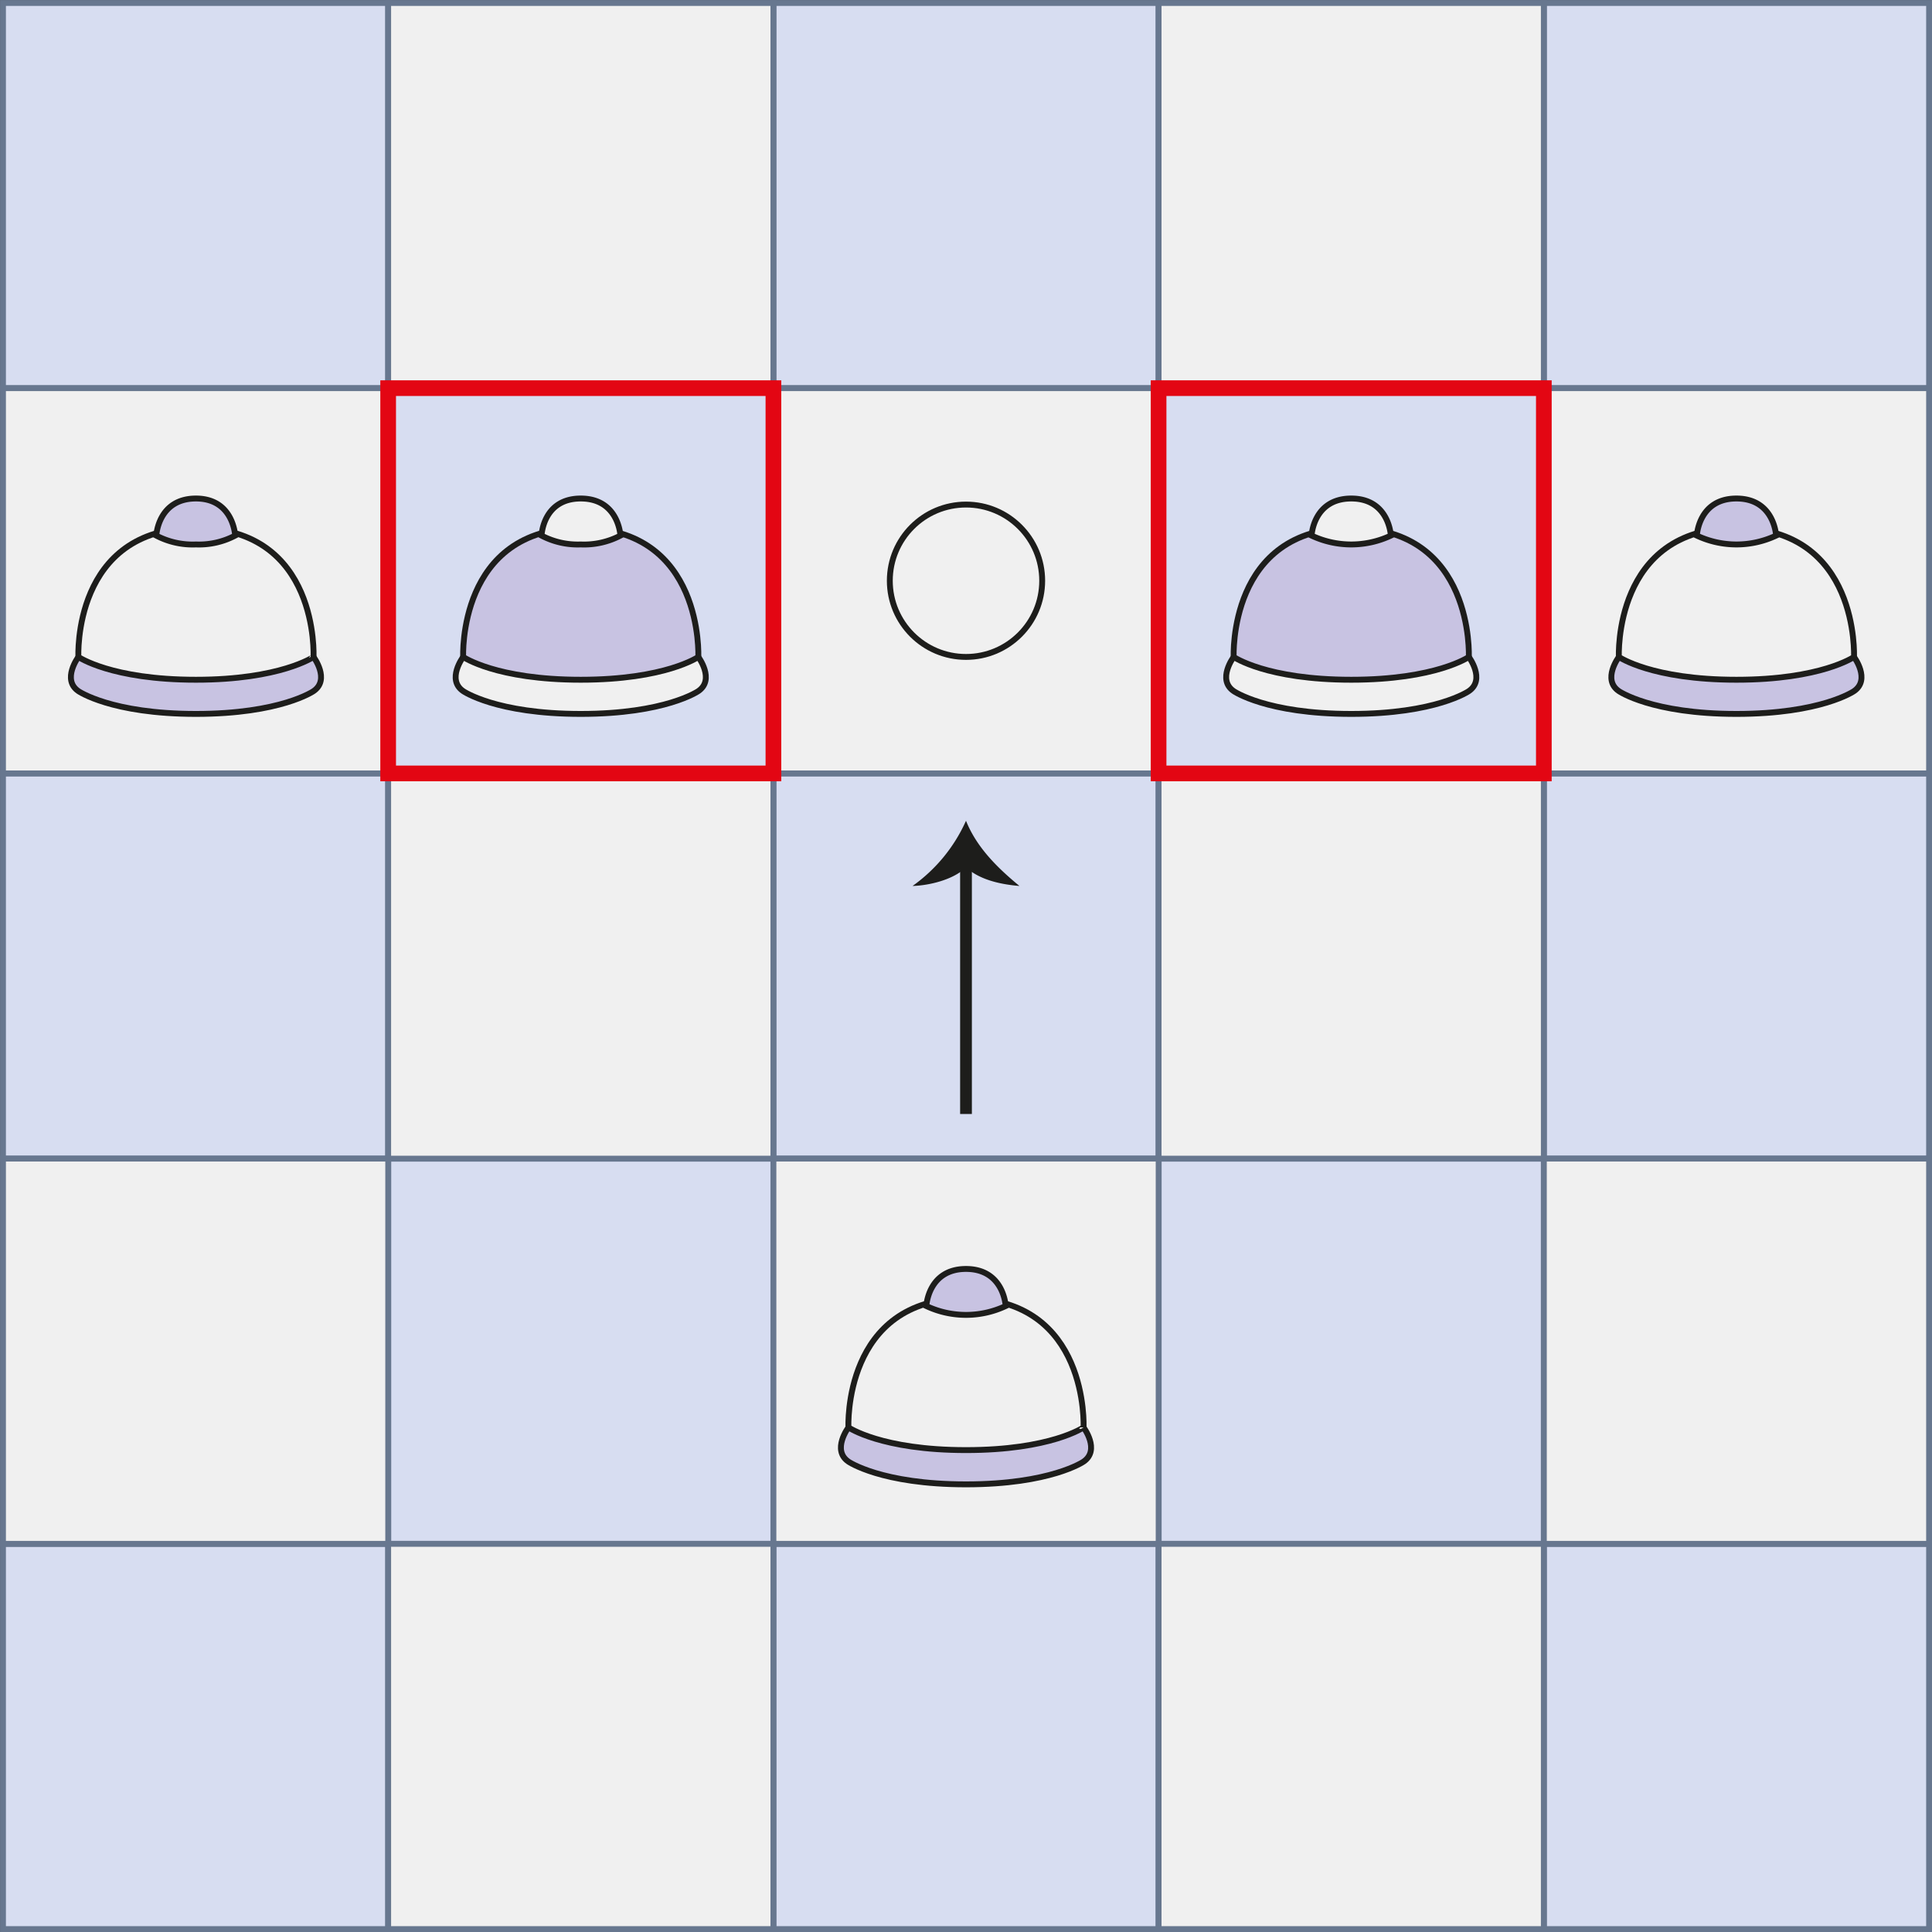
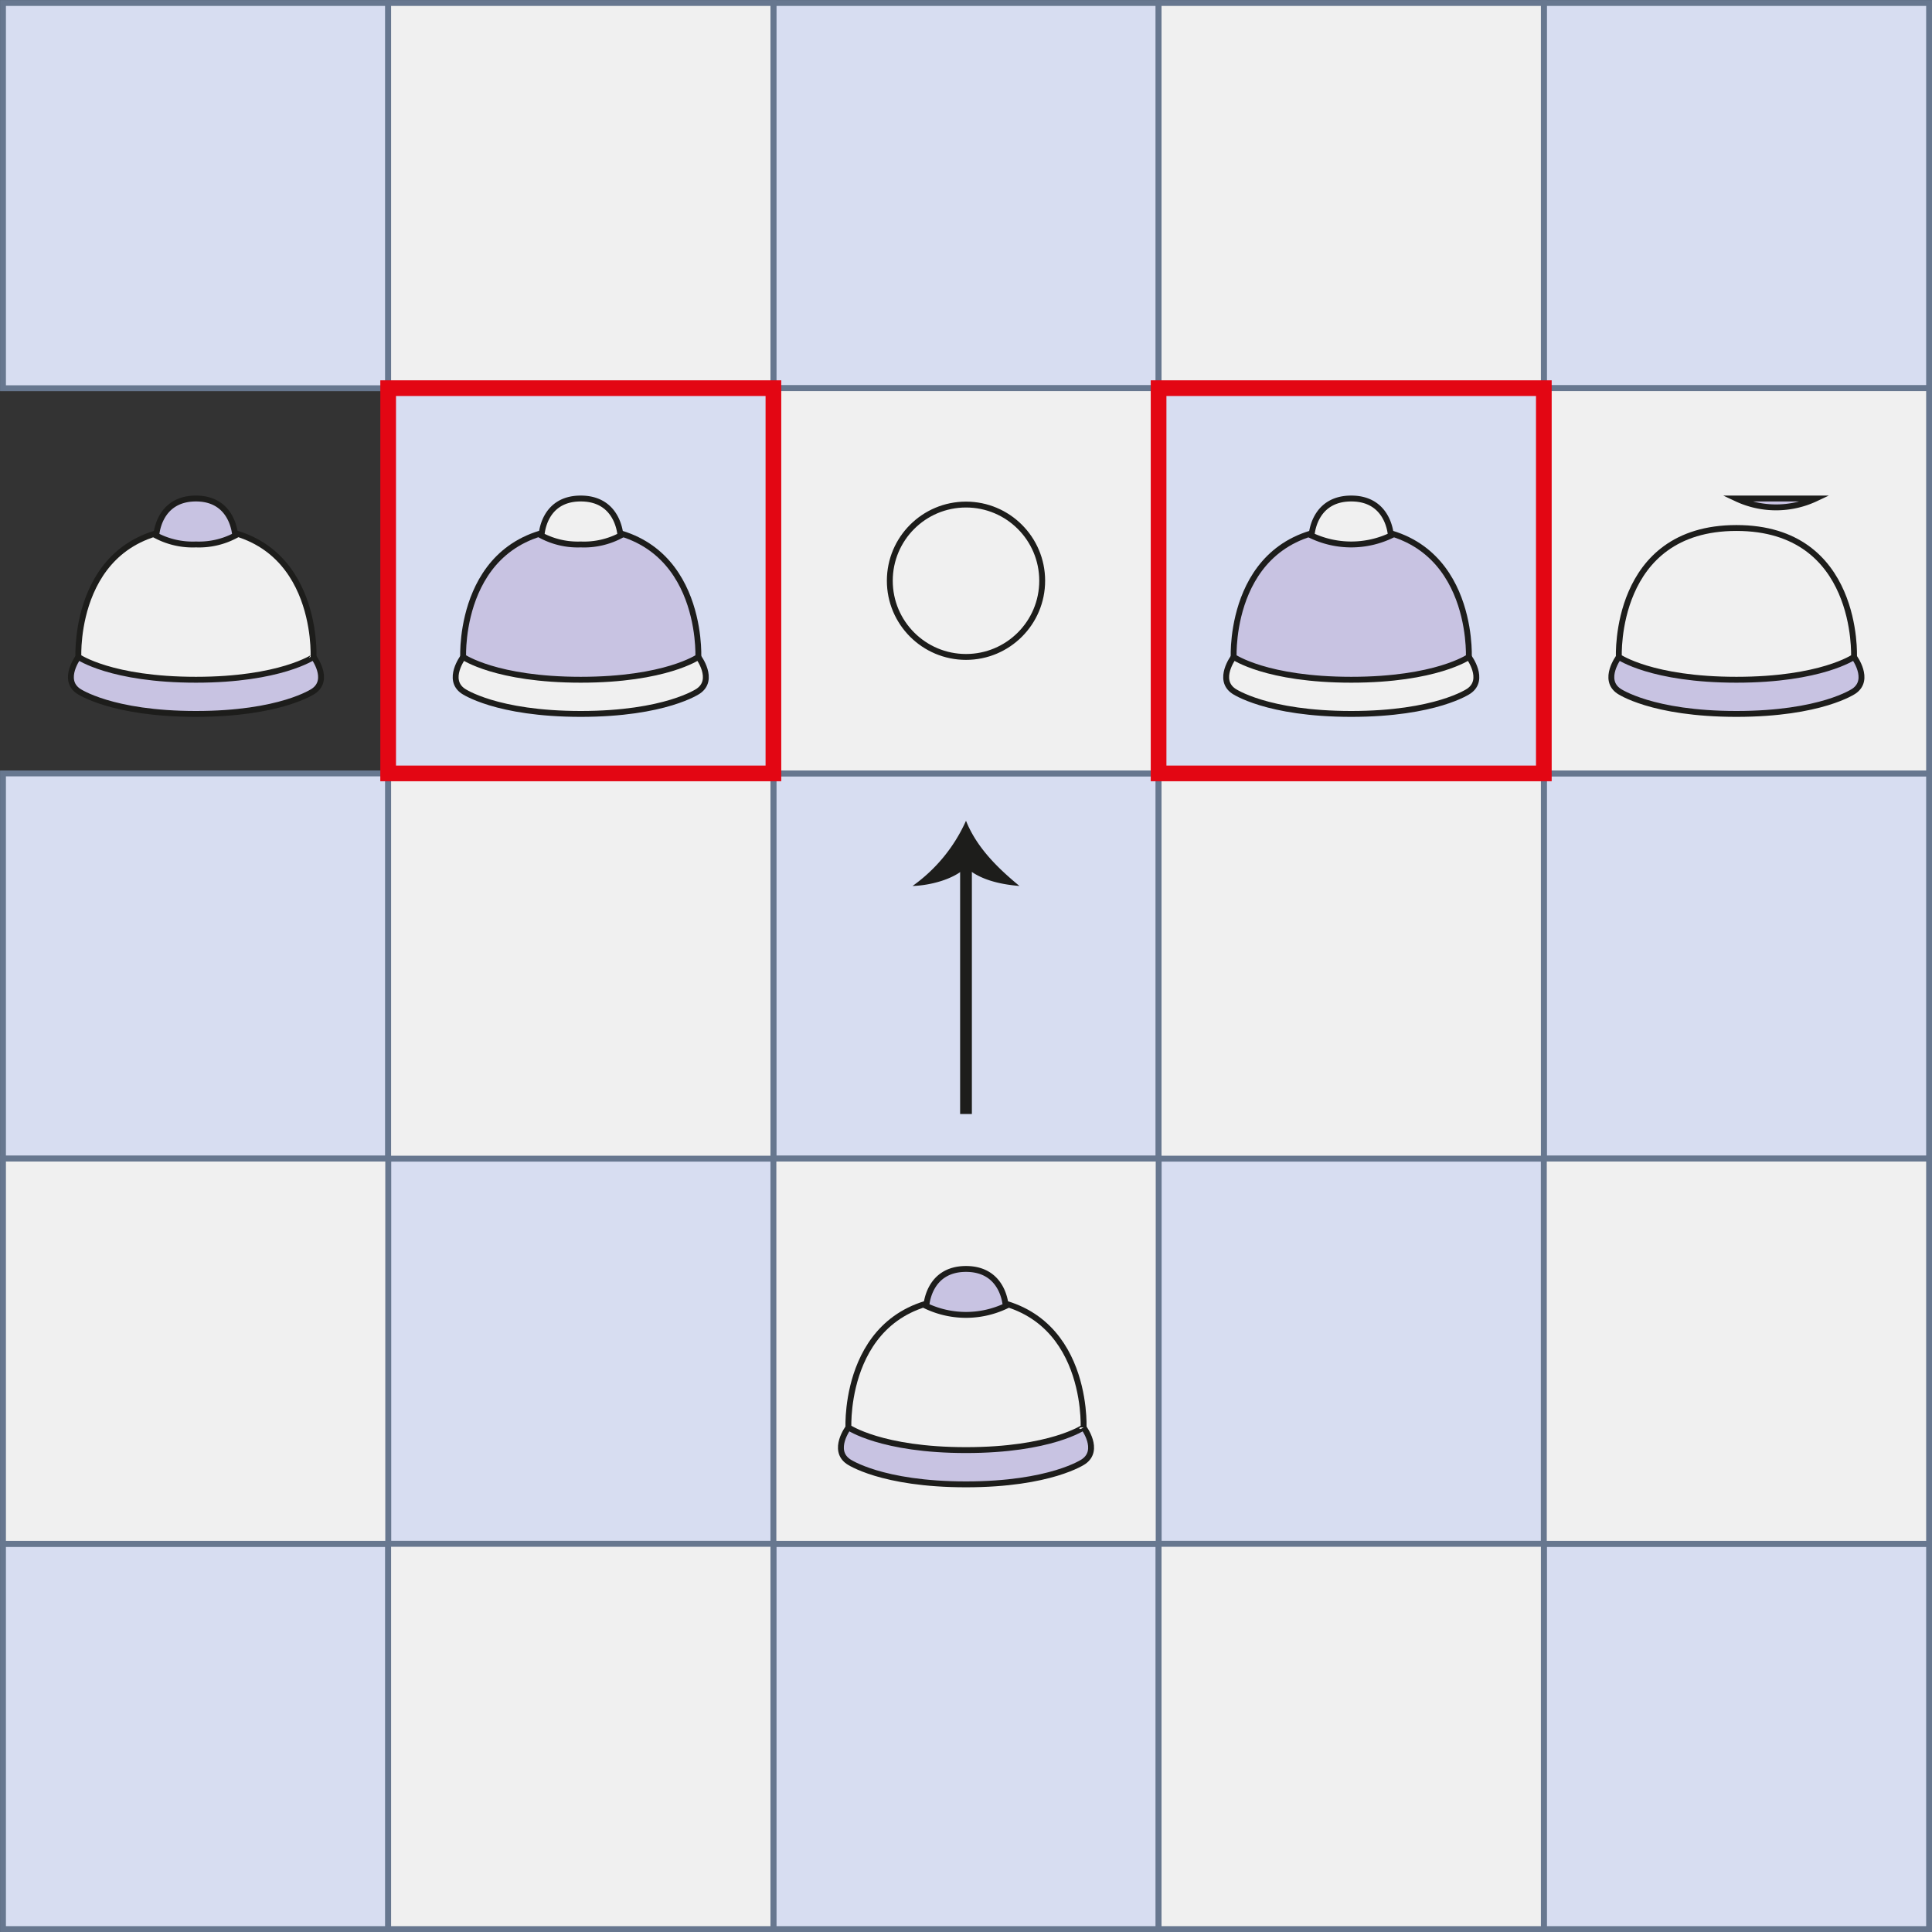
<svg xmlns="http://www.w3.org/2000/svg" viewBox="0 0 246.48 246.48">
  <rect x="0" y="0" width="246.48" height="246.48" fill="#333333" stroke="none" />
  <defs>
    <style>
      .cls-1 {
        fill: #d7ddf1;
      }

      .cls-1, .cls-2 {
        stroke: #67778f;
      }

      .cls-1, .cls-10, .cls-2, .cls-4, .cls-5, .cls-7, .cls-9 {
        stroke-miterlimit: 10;
      }

      .cls-1, .cls-2, .cls-4, .cls-5, .cls-9 {
        stroke-width: 0.75px;
      }

      .cls-2, .cls-5, .cls-6 {
        fill: #f0f0f0;
      }

      .cls-10, .cls-3, .cls-7, .cls-9 {
        fill: none;
      }

      .cls-4 {
        fill: #c8c3e2;
      }

      .cls-4, .cls-5, .cls-7, .cls-9 {
        stroke: #1d1d1b;
      }

      .cls-7 {
        stroke-width: 1.5px;
      }

      .cls-8 {
        fill: #1d1d1b;
      }

      .cls-10 {
        stroke: #e30613;
        stroke-width: 2px;
      }
    </style>
  </defs>
  <title>mv4</title>
  <g id="Layer_2" data-name="Layer 2">
    <g id="Layer_1-2" data-name="Layer 1">
      <g>
        <g>
          <rect class="cls-1" x="49.52" y="147.81" width="49.15" height="49.15" />
          <rect class="cls-1" x="147.81" y="147.81" width="49.15" height="49.15" />
          <rect class="cls-1" x="0.38" y="0.38" width="49.15" height="49.15" />
          <rect class="cls-1" x="49.52" y="49.52" width="49.15" height="49.15" />
          <rect class="cls-1" x="98.67" y="98.67" width="49.15" height="49.15" />
          <rect class="cls-1" x="98.67" y="0.38" width="49.15" height="49.15" />
          <rect class="cls-1" x="0.38" y="98.67" width="49.15" height="49.15" />
          <rect class="cls-1" x="0.38" y="196.96" width="49.15" height="49.15" />
          <rect class="cls-1" x="98.67" y="196.96" width="49.15" height="49.15" />
          <rect class="cls-1" x="196.96" y="196.96" width="49.15" height="49.15" />
          <rect class="cls-1" x="147.81" y="49.52" width="49.15" height="49.15" />
          <rect class="cls-1" x="196.96" y="0.38" width="49.15" height="49.15" />
          <rect class="cls-1" x="196.96" y="98.67" width="49.15" height="49.15" />
          <rect class="cls-2" x="147.81" y="98.67" width="49.15" height="49.15" />
          <rect class="cls-2" x="98.67" y="147.81" width="49.15" height="49.15" />
          <rect class="cls-2" x="0.38" y="147.81" width="49.15" height="49.15" />
          <rect class="cls-2" x="49.52" y="0.38" width="49.15" height="49.15" />
-           <rect class="cls-2" x="0.38" y="49.52" width="49.15" height="49.15" />
          <rect class="cls-2" x="98.67" y="49.52" width="49.15" height="49.15" />
          <rect class="cls-2" x="49.52" y="98.67" width="49.15" height="49.15" />
          <rect class="cls-2" x="49.52" y="196.96" width="49.15" height="49.15" />
          <rect class="cls-2" x="147.81" y="196.96" width="49.15" height="49.15" />
          <rect class="cls-2" x="196.96" y="147.81" width="49.15" height="49.15" />
          <rect class="cls-2" x="196.96" y="49.52" width="49.15" height="49.15" />
          <rect class="cls-2" x="147.81" y="0.38" width="49.15" height="49.15" />
        </g>
        <g>
          <rect class="cls-3" x="98.67" y="147.81" width="49.15" height="49.15" transform="translate(246.48 344.77) rotate(180)" />
          <g>
            <path class="cls-4" d="M123.24,182.11h-15s-2.16,2.87,0,4.36c0,0,4.18,2.9,15,2.9s15-2.9,15-2.9c2.16-1.49,0-4.36,0-4.36Z" />
            <path class="cls-5" d="M123.24,185c-10.81,0-15-2.9-15-2.9s-.75-16.46,15-16.46,15,16.46,15,16.46S134.06,185,123.24,185Z" />
            <path class="cls-4" d="M123.24,161.89c-4.84,0-5.06,4.73-5.06,4.73a11.89,11.89,0,0,0,10.12,0S128.08,161.89,123.24,161.89Z" />
          </g>
        </g>
        <g>
          <rect class="cls-3" x="0.38" y="49.52" width="49.15" height="49.15" transform="translate(49.9 148.19) rotate(180)" />
          <g>
            <path class="cls-4" d="M25,83.81H10s-2.15,2.88,0,4.36c0,0,4.18,2.91,15,2.91s15-2.91,15-2.91c2.16-1.48,0-4.36,0-4.36Z" />
            <path class="cls-5" d="M25,86.72c-10.82,0-15-2.91-15-2.91S9.21,67.36,25,67.36s15,16.45,15,16.45S35.76,86.72,25,86.72Z" />
            <path class="cls-4" d="M25,63.6c-4.84,0-5.06,4.73-5.06,4.73A10,10,0,0,0,25,69.46,9.9,9.9,0,0,0,30,68.33S29.79,63.6,25,63.6Z" />
          </g>
        </g>
        <g>
          <rect class="cls-3" x="196.96" y="49.52" width="49.15" height="49.15" transform="translate(443.06 148.19) rotate(180)" />
          <g>
            <path class="cls-4" d="M221.53,83.81h-15s-2.16,2.88,0,4.36c0,0,4.18,2.91,15,2.91s15-2.91,15-2.91c2.15-1.48,0-4.36,0-4.36Z" />
            <path class="cls-5" d="M221.53,86.72c-10.81,0-15-2.91-15-2.91s-.74-16.45,15-16.45,15,16.45,15,16.45S232.35,86.72,221.53,86.72Z" />
-             <path class="cls-4" d="M221.53,63.6c-4.84,0-5.05,4.73-5.05,4.73a11.87,11.87,0,0,0,10.11,0S226.37,63.6,221.53,63.6Z" />
+             <path class="cls-4" d="M221.53,63.6a11.87,11.87,0,0,0,10.11,0S226.37,63.6,221.53,63.6Z" />
          </g>
        </g>
        <g>
          <line class="cls-6" x1="123.24" y1="142.12" x2="123.24" y2="104.71" />
          <g>
            <line class="cls-7" x1="123.24" y1="142.12" x2="123.24" y2="110.05" />
            <path class="cls-8" d="M123.24,110.65c-1.57,1.57-4.67,2.32-6.82,2.38a20.41,20.41,0,0,0,6.82-8.32c1.35,3.38,4,6,6.82,8.32C127.75,112.84,125,112.28,123.24,110.65Z" />
          </g>
        </g>
        <g>
          <rect class="cls-3" x="49.52" y="49.52" width="49.15" height="49.15" />
          <g>
            <path class="cls-5" d="M74.09,83.81h15s2.16,2.88,0,4.36c0,0-4.18,2.91-15,2.91s-15-2.91-15-2.91c-2.16-1.48,0-4.36,0-4.36Z" />
            <path class="cls-4" d="M74.09,86.72c10.82,0,15-2.91,15-2.91s.74-16.45-15-16.45-15,16.45-15,16.45S63.28,86.72,74.09,86.72Z" />
            <path class="cls-5" d="M74.09,63.6c4.85,0,5.06,4.73,5.06,4.73a10,10,0,0,1-5.06,1.13,9.94,9.94,0,0,1-5-1.13S69.25,63.6,74.09,63.6Z" />
          </g>
        </g>
        <g>
          <rect class="cls-3" x="147.81" y="49.52" width="49.15" height="49.15" />
          <g>
            <path class="cls-5" d="M172.39,83.81h15s2.16,2.88,0,4.36c0,0-4.18,2.91-15,2.91s-15-2.91-15-2.91c-2.16-1.48,0-4.36,0-4.36Z" />
            <path class="cls-4" d="M172.39,86.72c10.81,0,15-2.91,15-2.91s.74-16.45-15-16.45-15,16.45-15,16.45S161.57,86.72,172.39,86.72Z" />
            <path class="cls-5" d="M172.39,63.6c4.84,0,5.05,4.73,5.05,4.73a11.87,11.87,0,0,1-10.11,0S167.54,63.6,172.39,63.6Z" />
          </g>
        </g>
        <circle class="cls-9" cx="123.24" cy="74.09" r="9.72" />
        <rect class="cls-10" x="49.52" y="49.52" width="49.15" height="49.15" />
        <rect class="cls-10" x="147.81" y="49.52" width="49.15" height="49.15" />
      </g>
    </g>
  </g>
</svg>